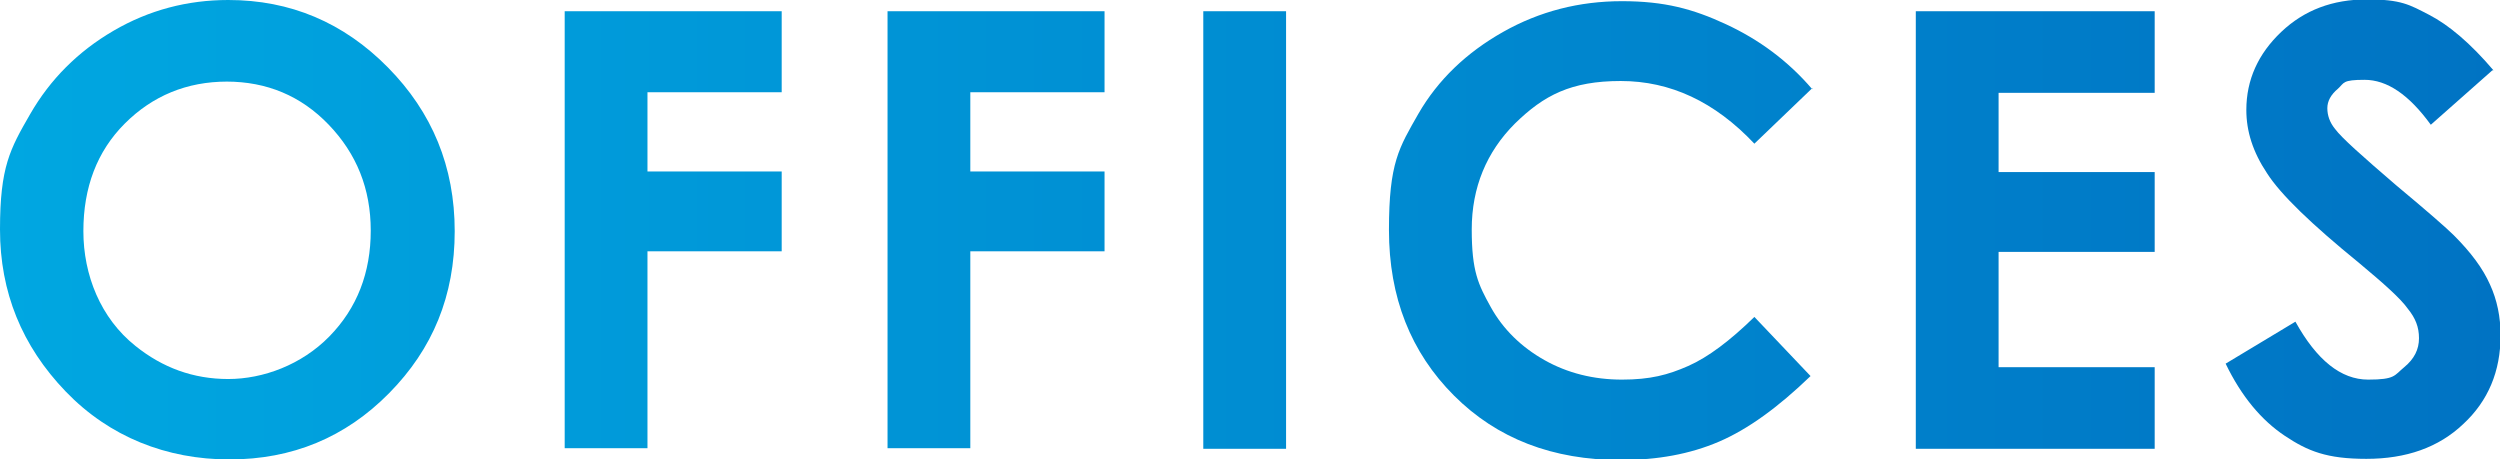
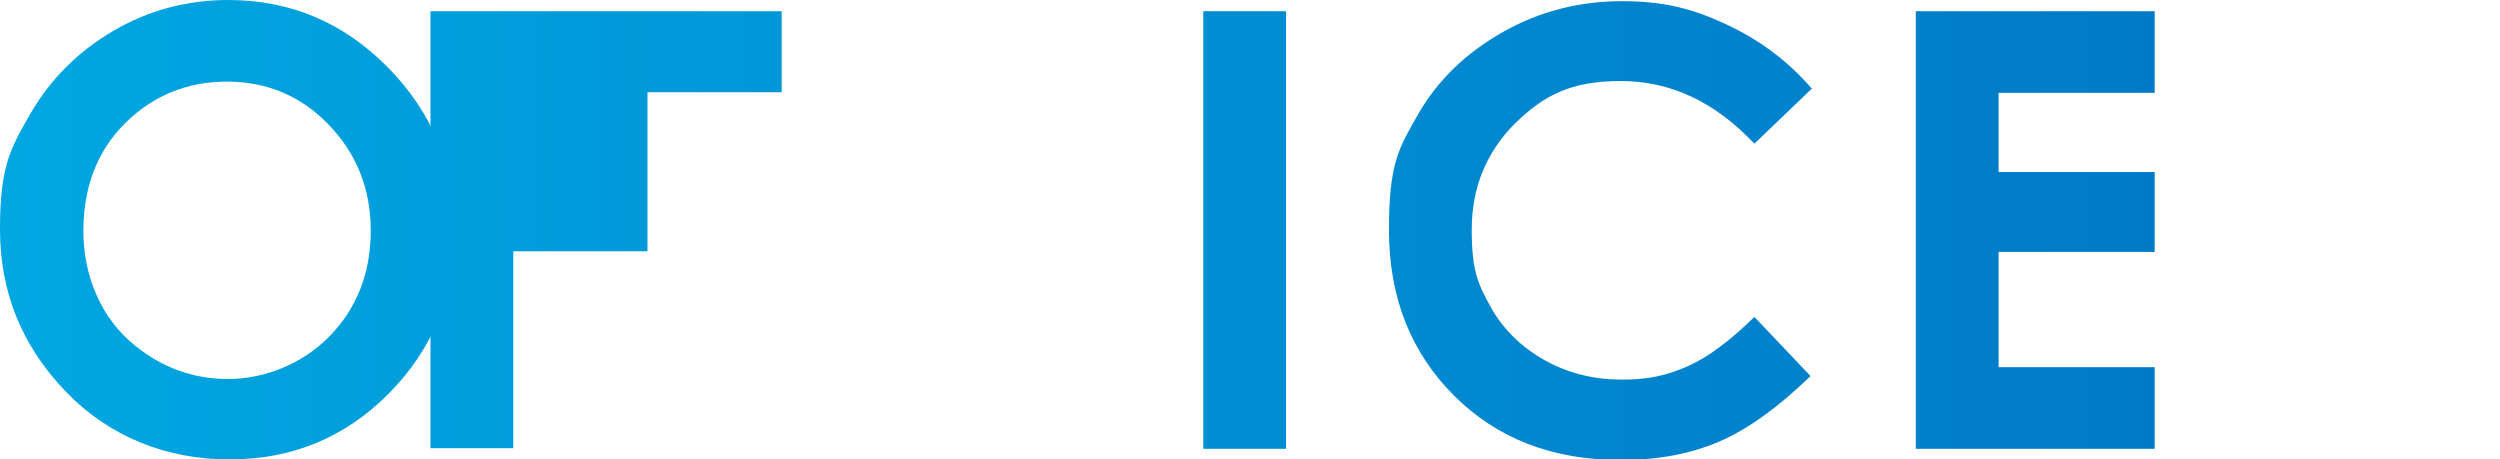
<svg xmlns="http://www.w3.org/2000/svg" id="_レイヤー_2" data-name="レイヤー_2" viewBox="0 0 422.8 77.7">
  <defs>
    <style>
      .cls-1 {
        fill: url(#_名称未設定グラデーション_8);
      }
    </style>
    <linearGradient id="_名称未設定グラデーション_8" data-name="名称未設定グラデーション 8" x1="0" y1="38.9" x2="422.8" y2="38.9" gradientUnits="userSpaceOnUse">
      <stop offset="0" stop-color="#00a7e1" />
      <stop offset="1" stop-color="#0073c3" />
    </linearGradient>
  </defs>
  <g id="text">
    <g>
      <path class="cls-1" d="M38.6,0c10.5,0,19.5,3.8,27,11.4,7.5,7.6,11.3,16.8,11.3,27.7s-3.7,19.9-11.1,27.4c-7.4,7.5-16.4,11.2-27,11.2s-20.3-3.8-27.7-11.5C3.7,58.5,0,49.4,0,38.8s1.7-13.6,5.1-19.5c3.4-5.9,8.1-10.6,14.1-14.1C25.2,1.7,31.7,0,38.6,0ZM38.4,13.8c-6.8,0-12.6,2.4-17.3,7.1s-7,10.8-7,18.2,2.9,14.7,8.8,19.4c4.6,3.7,9.8,5.6,15.7,5.6s12.4-2.4,17.1-7.2,7-10.8,7-17.9-2.4-13-7.1-17.9-10.5-7.3-17.3-7.3Z" />
-       <path class="cls-1" d="M95.5,1.9h36.7v13.7h-22.7v13.4h22.7v13.5h-22.7v33.3h-14V1.9Z" />
-       <path class="cls-1" d="M150.1,1.9h36.7v13.7h-22.7v13.4h22.7v13.5h-22.7v33.3h-14V1.9Z" />
+       <path class="cls-1" d="M95.5,1.9h36.7v13.7h-22.7v13.4v13.5h-22.7v33.3h-14V1.9Z" />
      <path class="cls-1" d="M203.5,1.9h14v74h-14V1.9Z" />
      <path class="cls-1" d="M306.5,14.9l-9.8,9.4c-6.7-7.1-14.2-10.6-22.6-10.6s-13,2.4-17.9,7.2c-4.8,4.8-7.3,10.8-7.3,17.9s1.1,9.3,3.2,13.1c2.1,3.8,5.2,6.8,9.1,9,3.9,2.2,8.3,3.3,13.1,3.3s7.8-.8,11.2-2.3c3.4-1.5,7.1-4.3,11.2-8.3l9.5,10c-5.5,5.3-10.6,9-15.5,11.1-4.9,2.1-10.4,3.1-16.6,3.1-11.5,0-20.9-3.6-28.2-10.9-7.3-7.3-11-16.6-11-28s1.7-13.9,5-19.7c3.3-5.7,8.1-10.3,14.3-13.8,6.2-3.5,12.9-5.2,20.1-5.2s12,1.3,17.6,3.9c5.6,2.6,10.5,6.2,14.6,11Z" />
      <path class="cls-1" d="M324,1.9h40.4v13.8h-26.4v13.4h26.4v13.5h-26.4v19.5h26.4v13.8h-40.4V1.9Z" />
-       <path class="cls-1" d="M421.5,11.9l-10.4,9.2c-3.7-5.1-7.4-7.6-11.2-7.6s-3.4.5-4.5,1.5c-1.2,1-1.8,2.1-1.8,3.3s.4,2.4,1.3,3.5c1.1,1.5,4.6,4.6,10.3,9.5,5.4,4.5,8.6,7.3,9.8,8.5,2.9,2.9,4.9,5.6,6.1,8.3,1.2,2.6,1.8,5.5,1.8,8.6,0,6.1-2.1,11.1-6.3,15-4.2,4-9.7,5.9-16.4,5.9s-9.9-1.3-13.8-3.9c-3.9-2.6-7.3-6.6-10-12.2l11.8-7.1c3.6,6.5,7.7,9.8,12.3,9.8s4.4-.7,6.1-2.1,2.5-3,2.5-4.9-.6-3.4-1.9-5c-1.2-1.7-4-4.2-8.2-7.7-8.1-6.6-13.3-11.6-15.6-15.2-2.4-3.6-3.5-7.1-3.5-10.7,0-5.1,2-9.5,5.9-13.2,3.9-3.7,8.7-5.5,14.5-5.5s7.2.9,10.5,2.6,7,4.8,10.9,9.4Z" />
    </g>
  </g>
</svg>